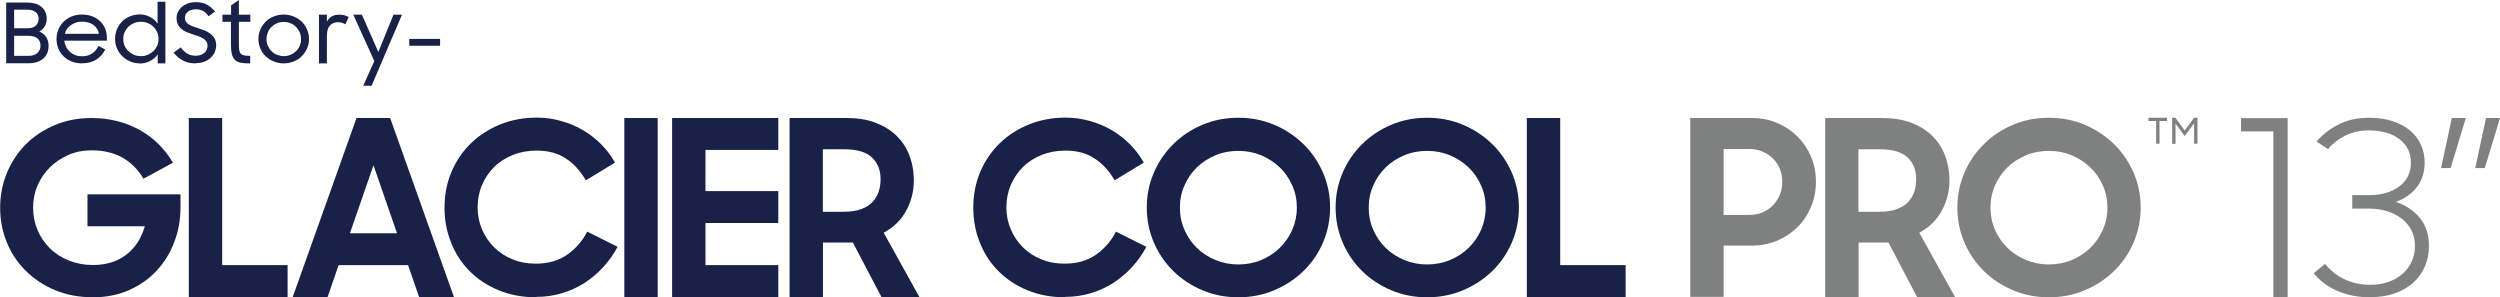
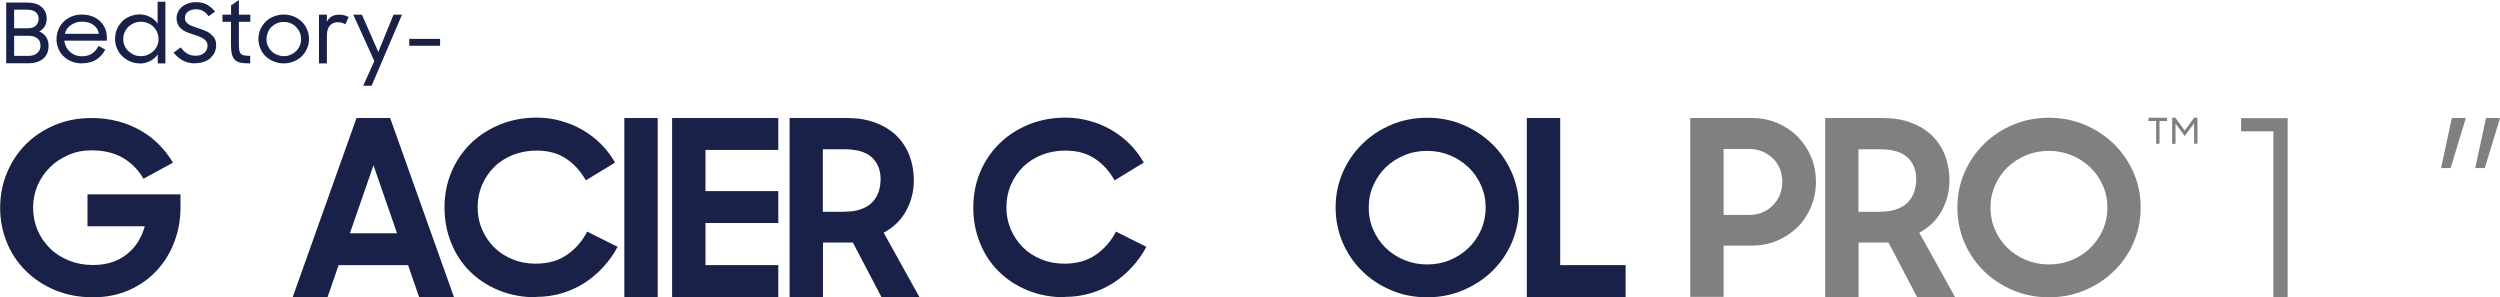
<svg xmlns="http://www.w3.org/2000/svg" viewBox="0 0 159.775 19" height="19" width="159.775" version="1.1" fill="none">
  <defs>
    <clipPath id="master_svg0_sa132_7061">
      <rect rx="0" height="19" width="159.775" y="0" x="0" />
    </clipPath>
  </defs>
  <g clip-path="url(#master_svg0_sa132_7061)">
    <g>
      <g>
        <path style="mix-blend-mode:passthrough" fill-opacity="1" fill="#7F8080" d="M145.291,18.983L145.291,8.395L143.227,8.395L143.227,7.552L146.203,7.552L146.203,18.991L145.291,18.991L145.291,18.983Z" />
      </g>
      <g>
-         <path style="mix-blend-mode:passthrough" fill-opacity="1" fill="#7F8080" d="M151.484,19C150.736,19,150.039,18.871,149.411,18.604C148.783,18.338,148.267,17.959,147.872,17.46L148.594,16.867C148.921,17.271,149.325,17.598,149.815,17.839C150.306,18.079,150.865,18.2,151.493,18.2C151.923,18.2,152.31,18.14,152.662,18.011C153.015,17.882,153.308,17.71,153.557,17.495C153.806,17.271,153.996,17.013,154.133,16.712C154.271,16.411,154.34,16.075,154.34,15.723C154.34,15.344,154.262,15.009,154.116,14.716C153.961,14.424,153.755,14.175,153.488,13.968C153.221,13.762,152.912,13.607,152.551,13.495C152.189,13.383,151.802,13.332,151.398,13.332L150.332,13.332L150.332,12.472L151.398,12.472C152.207,12.472,152.852,12.282,153.342,11.912C153.832,11.543,154.082,11.035,154.082,10.407C154.082,9.779,153.841,9.263,153.351,8.893C152.869,8.524,152.207,8.334,151.381,8.334C150.813,8.334,150.306,8.455,149.85,8.687C149.394,8.919,149.041,9.203,148.792,9.53L148.052,9.048C148.388,8.644,148.835,8.283,149.403,7.982C149.97,7.681,150.633,7.526,151.407,7.526C151.957,7.526,152.456,7.595,152.903,7.741C153.351,7.887,153.72,8.085,154.021,8.334C154.322,8.584,154.555,8.893,154.718,9.246C154.882,9.599,154.959,9.986,154.959,10.407C154.959,11.001,154.796,11.517,154.477,11.938C154.159,12.36,153.703,12.687,153.118,12.902C153.763,13.117,154.279,13.469,154.658,13.934C155.036,14.407,155.234,15,155.234,15.723C155.234,16.204,155.148,16.643,154.968,17.047C154.787,17.452,154.537,17.796,154.219,18.079C153.892,18.363,153.505,18.596,153.041,18.75C152.585,18.914,152.06,18.991,151.493,18.991L151.484,19Z" />
-       </g>
+         </g>
      <g>
        <path style="mix-blend-mode:passthrough" fill-opacity="1" fill="#7F8080" d="M156.008,10.743L156.696,7.543L157.591,7.543L156.619,10.743L156.008,10.743Z" />
      </g>
      <g>
        <path style="mix-blend-mode:passthrough" fill-opacity="1" fill="#7F8080" d="M158.193,10.743L158.881,7.543L159.775,7.543L158.804,10.743L158.193,10.743Z" />
      </g>
    </g>
    <g>
      <g>
        <path style="mix-blend-mode:passthrough" fill-opacity="1" fill="#7F8080" d="M137.791,7.732L137.309,7.732L137.309,7.526L138.496,7.526L138.496,7.732L138.014,7.732L138.014,9.186L137.799,9.186L137.799,7.732L137.791,7.732Z" />
      </g>
      <g>
        <path style="mix-blend-mode:passthrough" fill-opacity="1" fill="#7F8080" d="M138.806,7.526L139.03,7.526L139.623,8.343L140.225,7.526L140.44,7.526L140.44,9.186L140.225,9.186L140.225,7.879L139.623,8.696L139.038,7.896L139.038,9.195L138.823,9.195L138.823,7.534L138.806,7.526Z" />
      </g>
    </g>
    <g>
      <g>
        <path style="mix-blend-mode:passthrough" fill-opacity="1" fill="#1A2148" d="M5.944,19C5.058,19,4.249,18.845,3.518,18.544C2.787,18.235,2.159,17.822,1.635,17.297C1.11,16.772,0.706,16.162,0.43,15.474C0.147,14.777,0.009,14.046,0.009,13.272C0.009,12.498,0.155,11.732,0.448,11.035C0.74,10.339,1.144,9.728,1.66,9.212C2.177,8.696,2.796,8.292,3.51,7.99C4.224,7.689,5.006,7.543,5.849,7.543C6.443,7.543,7.002,7.612,7.526,7.75C8.051,7.887,8.533,8.085,8.98,8.335C9.427,8.593,9.823,8.894,10.167,9.246C10.52,9.599,10.812,9.986,11.053,10.399L9.169,11.422C8.817,10.82,8.361,10.373,7.81,10.063C7.26,9.762,6.615,9.608,5.858,9.608C5.325,9.608,4.834,9.702,4.378,9.9C3.923,10.098,3.527,10.364,3.191,10.691C2.856,11.027,2.589,11.414,2.4,11.852C2.211,12.291,2.116,12.764,2.116,13.272C2.116,13.779,2.211,14.261,2.4,14.708C2.589,15.155,2.856,15.534,3.191,15.869C3.527,16.205,3.94,16.463,4.404,16.652C4.877,16.841,5.385,16.936,5.944,16.936C6.804,16.936,7.509,16.712,8.086,16.265C8.662,15.818,9.04,15.215,9.255,14.459L5.591,14.459L5.591,12.42L11.535,12.42L11.535,13.263C11.535,14.037,11.406,14.768,11.139,15.465C10.881,16.162,10.502,16.764,10.021,17.288C9.539,17.813,8.946,18.226,8.258,18.536C7.569,18.845,6.795,19,5.935,19L5.944,19Z" />
      </g>
      <g>
-         <path style="mix-blend-mode:passthrough" fill-opacity="1" fill="#1A2148" d="M12.067,7.543L14.2,7.543L14.2,16.944L18.38,16.944L18.38,18.983L12.067,18.983L12.067,7.543Z" />
-       </g>
+         </g>
      <g>
        <path style="mix-blend-mode:passthrough" fill-opacity="1" fill="#1A2148" d="M22.785,7.543L24.935,7.543L29.012,18.983L26.785,18.983L26.079,16.944L21.641,16.944L20.936,18.983L18.708,18.983L22.785,7.543ZM22.364,14.906L25.374,14.906L23.869,10.562L22.364,14.906Z" />
      </g>
      <g>
        <path style="mix-blend-mode:passthrough" fill-opacity="1" fill="#1A2148" d="M34.284,19C33.407,19,32.607,18.854,31.876,18.553C31.145,18.252,30.534,17.847,30.018,17.331C29.502,16.815,29.106,16.213,28.831,15.508C28.547,14.811,28.409,14.063,28.409,13.263C28.409,12.429,28.564,11.663,28.865,10.958C29.166,10.261,29.579,9.659,30.112,9.143C30.646,8.627,31.265,8.24,31.979,7.947C32.693,7.664,33.467,7.517,34.293,7.517C34.826,7.517,35.342,7.586,35.832,7.724C36.331,7.861,36.796,8.051,37.226,8.3C37.656,8.549,38.051,8.851,38.404,9.203C38.757,9.556,39.058,9.951,39.307,10.39L37.441,11.525C37.105,10.941,36.684,10.468,36.168,10.132C35.652,9.788,35.032,9.625,34.284,9.625C33.742,9.625,33.243,9.719,32.779,9.9C32.323,10.089,31.919,10.339,31.592,10.665C31.256,10.992,30.998,11.379,30.809,11.818C30.62,12.257,30.525,12.738,30.525,13.254C30.525,13.77,30.62,14.226,30.809,14.665C30.998,15.104,31.256,15.482,31.583,15.809C31.91,16.136,32.306,16.394,32.762,16.574C33.217,16.764,33.708,16.85,34.241,16.85C35.032,16.85,35.703,16.66,36.254,16.273C36.804,15.886,37.226,15.396,37.527,14.803L39.471,15.774C39.221,16.248,38.911,16.678,38.55,17.073C38.189,17.469,37.785,17.804,37.346,18.088C36.899,18.372,36.426,18.587,35.901,18.742C35.385,18.897,34.843,18.974,34.275,18.974L34.284,19Z" />
      </g>
      <g>
-         <path style="mix-blend-mode:passthrough" fill-opacity="1" fill="#1A2148" d="M39.901,7.543L42.034,7.543L42.034,18.983L39.901,18.983L39.901,7.543Z" />
+         <path style="mix-blend-mode:passthrough" fill-opacity="1" fill="#1A2148" d="M39.901,7.543L42.034,7.543L42.034,18.983L39.901,18.983L39.901,7.543" />
      </g>
      <g>
        <path style="mix-blend-mode:passthrough" fill-opacity="1" fill="#1A2148" d="M42.954,7.543L49.741,7.543L49.741,9.582L45.087,9.582L45.087,12.214L49.741,12.214L49.741,14.252L45.087,14.252L45.087,16.944L49.741,16.944L49.741,18.983L42.954,18.983L42.954,7.543Z" />
      </g>
      <g>
        <path style="mix-blend-mode:passthrough" fill-opacity="1" fill="#1A2148" d="M50.463,18.983L50.463,7.543L54.127,7.543C54.807,7.543,55.409,7.638,55.933,7.836C56.458,8.033,56.905,8.3,57.275,8.653C57.637,9.005,57.92,9.418,58.11,9.909C58.299,10.399,58.402,10.932,58.402,11.534C58.402,12.222,58.239,12.867,57.912,13.469C57.585,14.072,57.103,14.536,56.475,14.871L58.763,18.991L56.338,18.991L54.506,15.499L52.596,15.499L52.596,18.991L50.463,18.991L50.463,18.983ZM53.938,13.53C54.377,13.53,54.747,13.478,55.039,13.366C55.34,13.254,55.581,13.108,55.761,12.91C55.942,12.721,56.071,12.498,56.157,12.248C56.235,11.999,56.278,11.732,56.278,11.448C56.278,10.863,56.088,10.399,55.718,10.055C55.349,9.711,54.755,9.539,53.938,9.539L52.588,9.539L52.588,13.538L53.938,13.538L53.938,13.53Z" />
      </g>
      <g>
        <path style="mix-blend-mode:passthrough" fill-opacity="1" fill="#1A2148" d="M68.078,19C67.201,19,66.401,18.854,65.67,18.553C64.939,18.252,64.328,17.847,63.812,17.331C63.296,16.815,62.9,16.213,62.625,15.508C62.341,14.811,62.203,14.063,62.203,13.263C62.203,12.429,62.358,11.663,62.659,10.958C62.96,10.261,63.373,9.659,63.906,9.143C64.44,8.627,65.059,8.24,65.773,7.947C66.487,7.664,67.261,7.517,68.087,7.517C68.62,7.517,69.136,7.586,69.626,7.724C70.125,7.861,70.59,8.051,71.02,8.3C71.45,8.549,71.845,8.851,72.198,9.203C72.551,9.556,72.852,9.951,73.101,10.39L71.235,11.525C70.899,10.941,70.478,10.468,69.962,10.132C69.446,9.788,68.826,9.625,68.078,9.625C67.536,9.625,67.037,9.719,66.573,9.9C66.117,10.089,65.713,10.339,65.386,10.665C65.05,10.992,64.792,11.379,64.603,11.818C64.414,12.257,64.319,12.738,64.319,13.254C64.319,13.77,64.414,14.226,64.603,14.665C64.792,15.104,65.05,15.482,65.377,15.809C65.704,16.136,66.1,16.394,66.556,16.574C67.011,16.764,67.502,16.85,68.035,16.85C68.826,16.85,69.497,16.66,70.048,16.273C70.598,15.886,71.02,15.396,71.321,14.803L73.264,15.774C73.015,16.248,72.705,16.678,72.344,17.073C71.983,17.469,71.579,17.804,71.14,18.088C70.693,18.372,70.22,18.587,69.695,18.742C69.179,18.897,68.637,18.974,68.069,18.974L68.078,19Z" />
      </g>
      <g>
-         <path style="mix-blend-mode:passthrough" fill-opacity="1" fill="#1A2148" d="M79.14,19C78.323,19,77.566,18.853,76.852,18.552C76.138,18.251,75.519,17.847,74.994,17.331C74.47,16.815,74.048,16.213,73.747,15.508C73.446,14.811,73.291,14.063,73.291,13.263C73.291,12.463,73.446,11.723,73.747,11.026C74.048,10.33,74.461,9.728,74.994,9.203C75.528,8.678,76.138,8.274,76.852,7.973C77.566,7.672,78.323,7.526,79.14,7.526C79.957,7.526,80.714,7.672,81.428,7.973C82.142,8.274,82.761,8.687,83.294,9.203C83.828,9.719,84.241,10.33,84.55,11.026C84.851,11.723,85.006,12.463,85.006,13.263C85.006,14.063,84.851,14.802,84.55,15.508C84.249,16.204,83.828,16.815,83.294,17.331C82.761,17.847,82.142,18.251,81.428,18.552C80.714,18.853,79.957,19,79.14,19ZM79.14,16.901C79.665,16.901,80.155,16.806,80.602,16.617C81.058,16.428,81.454,16.17,81.789,15.843C82.125,15.516,82.391,15.129,82.589,14.69C82.778,14.252,82.882,13.779,82.882,13.271C82.882,12.764,82.787,12.299,82.589,11.852C82.391,11.413,82.133,11.026,81.789,10.699C81.445,10.373,81.05,10.115,80.602,9.925C80.146,9.736,79.656,9.642,79.14,9.642C78.624,9.642,78.125,9.736,77.678,9.925C77.222,10.115,76.826,10.373,76.491,10.699C76.155,11.026,75.889,11.413,75.7,11.852C75.502,12.291,75.407,12.764,75.407,13.271C75.407,13.779,75.502,14.243,75.7,14.69C75.889,15.129,76.155,15.516,76.491,15.843C76.826,16.17,77.222,16.428,77.678,16.617C78.134,16.806,78.624,16.901,79.14,16.901Z" />
-       </g>
+         </g>
      <g>
        <path style="mix-blend-mode:passthrough" fill-opacity="1" fill="#1A2148" d="M91.207,19C90.39,19,89.633,18.853,88.92,18.552C88.206,18.251,87.586,17.847,87.062,17.331C86.537,16.815,86.116,16.213,85.814,15.508C85.513,14.811,85.359,14.063,85.359,13.263C85.359,12.463,85.513,11.723,85.814,11.026C86.116,10.33,86.528,9.728,87.062,9.203C87.595,8.678,88.206,8.274,88.92,7.973C89.633,7.672,90.39,7.526,91.207,7.526C92.025,7.526,92.781,7.672,93.495,7.973C94.209,8.274,94.829,8.687,95.362,9.203C95.895,9.719,96.308,10.33,96.618,11.026C96.919,11.723,97.073,12.463,97.073,13.263C97.073,14.063,96.919,14.802,96.618,15.508C96.317,16.204,95.895,16.815,95.362,17.331C94.829,17.847,94.209,18.251,93.495,18.552C92.781,18.853,92.025,19,91.207,19ZM91.207,16.901C91.732,16.901,92.222,16.806,92.67,16.617C93.125,16.428,93.521,16.17,93.857,15.843C94.192,15.516,94.459,15.129,94.657,14.69C94.846,14.252,94.949,13.779,94.949,13.271C94.949,12.764,94.854,12.299,94.657,11.852C94.459,11.413,94.201,11.026,93.857,10.699C93.513,10.373,93.117,10.115,92.67,9.925C92.214,9.736,91.724,9.642,91.207,9.642C90.691,9.642,90.192,9.736,89.745,9.925C89.289,10.115,88.894,10.373,88.558,10.699C88.223,11.026,87.956,11.413,87.767,11.852C87.569,12.291,87.475,12.764,87.475,13.271C87.475,13.779,87.569,14.243,87.767,14.69C87.956,15.129,88.223,15.516,88.558,15.843C88.894,16.17,89.289,16.428,89.745,16.617C90.201,16.806,90.691,16.901,91.207,16.901Z" />
      </g>
      <g>
        <path style="mix-blend-mode:passthrough" fill-opacity="1" fill="#1A2148" d="M97.58,7.543L99.713,7.543L99.713,16.944L103.894,16.944L103.894,18.983L97.58,18.983L97.58,7.543Z" />
      </g>
      <g>
        <path style="mix-blend-mode:passthrough" fill-opacity="1" fill="#7F8080" d="M108.023,7.543L111.945,7.543C112.538,7.543,113.089,7.646,113.588,7.861C114.087,8.076,114.525,8.369,114.886,8.73C115.248,9.1,115.54,9.53,115.747,10.02C115.953,10.519,116.056,11.044,116.056,11.612C116.056,12.179,115.953,12.713,115.747,13.211C115.54,13.71,115.248,14.149,114.886,14.51C114.517,14.871,114.087,15.164,113.579,15.379C113.072,15.594,112.521,15.697,111.928,15.697L110.156,15.697L110.156,18.974L108.023,18.974L108.023,7.543ZM110.156,9.521L110.156,13.736L111.781,13.736C112.091,13.736,112.383,13.684,112.642,13.573C112.9,13.461,113.123,13.315,113.312,13.117C113.502,12.919,113.648,12.695,113.751,12.446C113.854,12.188,113.906,11.913,113.906,11.62C113.906,11.328,113.854,11.053,113.751,10.794C113.648,10.536,113.502,10.313,113.312,10.132C113.123,9.952,112.9,9.797,112.642,9.685C112.383,9.573,112.091,9.521,111.781,9.521L110.156,9.521Z" />
      </g>
      <g>
        <path style="mix-blend-mode:passthrough" fill-opacity="1" fill="#7F8080" d="M116.65,18.983L116.65,7.543L120.314,7.543C120.993,7.543,121.595,7.638,122.12,7.836C122.645,8.033,123.092,8.3,123.462,8.653C123.823,9.005,124.107,9.418,124.296,9.909C124.485,10.399,124.589,10.932,124.589,11.534C124.589,12.222,124.425,12.867,124.098,13.469C123.771,14.072,123.29,14.536,122.662,14.871L124.95,18.991L122.524,18.991L120.692,15.499L118.783,15.499L118.783,18.991L116.65,18.991L116.65,18.983ZM120.125,13.53C120.563,13.53,120.933,13.478,121.225,13.366C121.527,13.254,121.767,13.108,121.948,12.91C122.129,12.721,122.258,12.498,122.344,12.248C122.421,11.999,122.464,11.732,122.464,11.448C122.464,10.863,122.275,10.399,121.905,10.055C121.535,9.711,120.942,9.539,120.125,9.539L118.774,9.539L118.774,13.538L120.125,13.538L120.125,13.53Z" />
      </g>
      <g>
        <path style="mix-blend-mode:passthrough" fill-opacity="1" fill="#7F8080" d="M130.944,19C130.127,19,129.37,18.853,128.656,18.552C127.942,18.251,127.323,17.847,126.798,17.331C126.273,16.815,125.852,16.213,125.551,15.508C125.25,14.811,125.095,14.063,125.095,13.263C125.095,12.463,125.25,11.723,125.551,11.026C125.852,10.33,126.265,9.728,126.798,9.203C127.331,8.678,127.942,8.274,128.656,7.973C129.37,7.672,130.127,7.526,130.944,7.526C131.761,7.526,132.518,7.672,133.232,7.973C133.946,8.274,134.565,8.687,135.098,9.203C135.631,9.719,136.044,10.33,136.354,11.026C136.655,11.723,136.81,12.463,136.81,13.263C136.81,14.063,136.655,14.802,136.354,15.508C136.053,16.204,135.631,16.815,135.098,17.331C134.565,17.847,133.946,18.251,133.232,18.552C132.518,18.853,131.761,19,130.944,19ZM130.944,16.901C131.468,16.901,131.959,16.806,132.406,16.617C132.862,16.428,133.257,16.17,133.593,15.843C133.928,15.516,134.195,15.129,134.393,14.69C134.582,14.252,134.685,13.779,134.685,13.271C134.685,12.764,134.591,12.299,134.393,11.852C134.195,11.413,133.937,11.026,133.593,10.699C133.249,10.373,132.853,10.115,132.406,9.925C131.95,9.736,131.46,9.642,130.944,9.642C130.428,9.642,129.929,9.736,129.482,9.925C129.026,10.115,128.63,10.373,128.295,10.699C127.959,11.026,127.693,11.413,127.503,11.852C127.305,12.291,127.211,12.764,127.211,13.271C127.211,13.779,127.305,14.243,127.503,14.69C127.693,15.129,127.959,15.516,128.295,15.843C128.63,16.17,129.026,16.428,129.482,16.617C129.937,16.806,130.428,16.901,130.944,16.901Z" />
      </g>
    </g>
    <g>
      <g>
        <path style="mix-blend-mode:passthrough" fill-opacity="1" fill="#1A2148" d="M0.396,0.164L1.755,0.164C1.944,0.164,2.116,0.189,2.262,0.232C2.408,0.275,2.546,0.353,2.649,0.439C2.761,0.525,2.838,0.637,2.898,0.766C2.959,0.895,2.984,1.041,2.984,1.204C2.984,1.385,2.941,1.54,2.864,1.677C2.787,1.815,2.666,1.927,2.511,2.013C2.701,2.09,2.847,2.211,2.95,2.365C3.053,2.52,3.105,2.71,3.105,2.933C3.105,3.105,3.071,3.26,3.019,3.398C2.959,3.535,2.873,3.656,2.761,3.75C2.649,3.845,2.511,3.922,2.357,3.965C2.202,4.017,2.03,4.043,1.832,4.043L0.396,4.043L0.396,0.164ZM0.903,0.628L0.903,1.806L1.772,1.806C2.004,1.806,2.185,1.746,2.296,1.634C2.408,1.523,2.468,1.385,2.468,1.204C2.468,1.024,2.408,0.877,2.279,0.774C2.15,0.671,1.97,0.619,1.737,0.619L0.894,0.619L0.903,0.628ZM0.903,2.279L0.903,3.57L1.832,3.57C2.064,3.57,2.253,3.509,2.382,3.389C2.52,3.269,2.589,3.114,2.589,2.925C2.589,2.735,2.529,2.572,2.4,2.46C2.271,2.348,2.081,2.288,1.815,2.288L0.912,2.288L0.903,2.279Z" />
      </g>
      <g>
        <path style="mix-blend-mode:passthrough" fill-opacity="1" fill="#1A2148" d="M5.264,4.051C5.014,4.051,4.791,4.017,4.584,3.931C4.386,3.854,4.206,3.742,4.068,3.604C3.922,3.467,3.81,3.303,3.733,3.114C3.655,2.925,3.612,2.727,3.612,2.503C3.612,2.28,3.655,2.073,3.733,1.884C3.81,1.695,3.931,1.523,4.068,1.385C4.206,1.247,4.386,1.136,4.584,1.05C4.782,0.972,4.997,0.929,5.229,0.929C5.462,0.929,5.668,0.964,5.866,1.032C6.064,1.101,6.227,1.204,6.373,1.333C6.511,1.462,6.623,1.617,6.709,1.798C6.786,1.979,6.829,2.176,6.829,2.4L6.829,2.598L4.111,2.598C4.128,2.744,4.171,2.882,4.232,3.002C4.292,3.122,4.378,3.226,4.472,3.32C4.576,3.406,4.687,3.475,4.825,3.527C4.954,3.578,5.1,3.596,5.255,3.596C5.505,3.596,5.711,3.535,5.892,3.415C6.072,3.295,6.201,3.131,6.296,2.933L6.726,3.166C6.588,3.441,6.391,3.656,6.15,3.811C5.909,3.965,5.608,4.043,5.255,4.043L5.264,4.051ZM5.238,1.385C5.1,1.385,4.971,1.402,4.851,1.445C4.73,1.488,4.619,1.54,4.524,1.609C4.429,1.678,4.343,1.755,4.283,1.85C4.214,1.944,4.171,2.047,4.146,2.159L6.322,2.159C6.279,1.918,6.158,1.729,5.969,1.591C5.78,1.454,5.539,1.385,5.238,1.385Z" />
      </g>
      <g>
        <path style="mix-blend-mode:passthrough" fill-opacity="1" fill="#1A2148" d="M8.945,4.051C8.73,4.051,8.523,4.017,8.334,3.931C8.136,3.853,7.973,3.742,7.827,3.604C7.68,3.466,7.569,3.303,7.483,3.105C7.397,2.916,7.354,2.709,7.354,2.486C7.354,2.262,7.397,2.056,7.474,1.866C7.551,1.677,7.672,1.514,7.809,1.368C7.947,1.221,8.119,1.118,8.317,1.041C8.506,0.963,8.713,0.92,8.936,0.92C9.16,0.92,9.366,0.972,9.573,1.075C9.779,1.178,9.951,1.325,10.072,1.514L10.072,0.112L10.57,0.112L10.57,4.051L10.08,4.051L10.08,3.475C9.96,3.655,9.788,3.802,9.581,3.905C9.366,4.008,9.16,4.06,8.936,4.06L8.945,4.051ZM8.996,3.587C9.16,3.587,9.306,3.561,9.444,3.501C9.581,3.44,9.702,3.363,9.805,3.268C9.908,3.174,9.986,3.053,10.046,2.924C10.106,2.787,10.132,2.649,10.132,2.494C10.132,2.34,10.106,2.202,10.046,2.064C9.986,1.927,9.908,1.815,9.805,1.712C9.702,1.608,9.581,1.531,9.444,1.479C9.306,1.419,9.16,1.393,8.996,1.393C8.833,1.393,8.695,1.419,8.558,1.479C8.42,1.54,8.3,1.617,8.205,1.712C8.11,1.806,8.024,1.927,7.964,2.064C7.904,2.193,7.878,2.34,7.878,2.494C7.878,2.649,7.904,2.787,7.964,2.924C8.024,3.062,8.102,3.174,8.205,3.268C8.308,3.363,8.429,3.44,8.558,3.501C8.695,3.561,8.842,3.587,8.996,3.587Z" />
      </g>
      <g>
        <path style="mix-blend-mode:passthrough" fill-opacity="1" fill="#1A2148" d="M12.506,4.051C12.179,4.051,11.904,3.991,11.681,3.862C11.448,3.742,11.259,3.57,11.096,3.363L11.552,3.028C11.672,3.2,11.81,3.329,11.964,3.423C12.119,3.518,12.3,3.561,12.506,3.561C12.73,3.561,12.919,3.501,13.057,3.38C13.194,3.26,13.263,3.105,13.263,2.916C13.263,2.813,13.237,2.727,13.186,2.649C13.134,2.572,13.065,2.512,12.988,2.46C12.902,2.408,12.807,2.365,12.704,2.322C12.592,2.288,12.481,2.245,12.369,2.211C12.24,2.168,12.111,2.125,11.982,2.073C11.853,2.021,11.732,1.961,11.629,1.875C11.526,1.798,11.44,1.703,11.38,1.583C11.319,1.462,11.285,1.325,11.285,1.153C11.285,1.015,11.319,0.877,11.38,0.757C11.44,0.637,11.526,0.525,11.638,0.43C11.749,0.336,11.878,0.267,12.025,0.215C12.179,0.163,12.334,0.138,12.515,0.138C12.799,0.138,13.04,0.189,13.237,0.301C13.427,0.413,13.599,0.559,13.745,0.74L13.323,1.041C13.143,0.74,12.868,0.594,12.515,0.594C12.309,0.594,12.136,0.645,12.007,0.748C11.878,0.852,11.818,0.989,11.818,1.153C11.818,1.247,11.844,1.333,11.896,1.402C11.947,1.471,12.007,1.531,12.093,1.574C12.179,1.626,12.266,1.669,12.377,1.703C12.481,1.738,12.592,1.772,12.704,1.815C12.842,1.858,12.971,1.91,13.108,1.961C13.246,2.013,13.358,2.082,13.461,2.168C13.564,2.254,13.65,2.348,13.719,2.469C13.788,2.589,13.814,2.735,13.814,2.907C13.814,3.053,13.779,3.191,13.728,3.329C13.667,3.466,13.581,3.578,13.47,3.69C13.358,3.793,13.229,3.879,13.065,3.939C12.911,4,12.73,4.034,12.532,4.034L12.506,4.051Z" />
      </g>
      <g>
        <path style="mix-blend-mode:passthrough" fill-opacity="1" fill="#1A2148" d="M14.226,0.938L14.768,0.938L14.768,0.344L15.267,0L15.267,0.938L15.998,0.938L15.998,1.393L15.267,1.393L15.267,2.838C15.267,2.993,15.276,3.122,15.293,3.217C15.31,3.311,15.345,3.389,15.396,3.44C15.448,3.492,15.525,3.526,15.62,3.544C15.714,3.561,15.843,3.569,15.99,3.569L15.99,4.051L15.912,4.051C15.689,4.051,15.499,4.034,15.345,4C15.198,3.965,15.078,3.896,14.992,3.802C14.906,3.707,14.846,3.587,14.811,3.432C14.777,3.277,14.76,3.079,14.76,2.847L14.76,1.393L14.218,1.393L14.218,0.938L14.226,0.938Z" />
      </g>
      <g>
        <path style="mix-blend-mode:passthrough" fill-opacity="1" fill="#1A2148" d="M18.132,4.051C17.908,4.051,17.702,4.008,17.504,3.931C17.306,3.854,17.134,3.742,16.988,3.604C16.842,3.467,16.721,3.303,16.644,3.105C16.558,2.916,16.515,2.71,16.515,2.495C16.515,2.28,16.558,2.065,16.644,1.875C16.73,1.686,16.842,1.523,16.988,1.376C17.134,1.23,17.306,1.127,17.504,1.05C17.702,0.972,17.908,0.929,18.132,0.929C18.355,0.929,18.562,0.972,18.76,1.05C18.957,1.127,19.129,1.239,19.276,1.376C19.422,1.514,19.542,1.686,19.62,1.875C19.706,2.065,19.749,2.271,19.749,2.495C19.749,2.718,19.706,2.916,19.62,3.105C19.534,3.295,19.422,3.458,19.276,3.604C19.129,3.75,18.957,3.854,18.76,3.931C18.562,4.008,18.355,4.051,18.132,4.051ZM18.132,3.587C18.287,3.587,18.433,3.561,18.57,3.501C18.708,3.441,18.82,3.363,18.923,3.269C19.026,3.166,19.104,3.054,19.155,2.925C19.215,2.796,19.241,2.649,19.241,2.503C19.241,2.357,19.215,2.211,19.155,2.073C19.095,1.936,19.018,1.824,18.923,1.721C18.82,1.617,18.708,1.54,18.57,1.488C18.433,1.428,18.287,1.402,18.132,1.402C17.977,1.402,17.839,1.428,17.702,1.488C17.564,1.548,17.452,1.626,17.349,1.721C17.246,1.815,17.168,1.936,17.117,2.073C17.065,2.211,17.031,2.348,17.031,2.503C17.031,2.658,17.057,2.796,17.117,2.925C17.177,3.054,17.254,3.174,17.349,3.269C17.452,3.372,17.564,3.449,17.702,3.501C17.839,3.553,17.977,3.587,18.132,3.587Z" />
      </g>
      <g>
        <path style="mix-blend-mode:passthrough" fill-opacity="1" fill="#1A2148" d="M20.393,0.938L20.892,0.938L20.892,1.385C21.047,1.084,21.305,0.938,21.684,0.938C21.821,0.938,21.933,0.955,22.028,0.981C22.122,1.015,22.208,1.049,22.286,1.084L22.071,1.557C22.01,1.514,21.95,1.488,21.881,1.462C21.821,1.436,21.718,1.419,21.598,1.419C21.391,1.419,21.219,1.488,21.09,1.626C20.961,1.763,20.892,1.987,20.892,2.288L20.892,2.873C20.892,2.976,20.892,3.079,20.892,3.191L20.892,4.051L20.385,4.051L20.385,0.938L20.393,0.938Z" />
      </g>
      <g>
        <path style="mix-blend-mode:passthrough" fill-opacity="1" fill="#1A2148" d="M23.92,3.896L22.578,0.938L23.129,0.938L24.178,3.32L25.15,0.938L25.692,0.938L23.748,5.479L23.215,5.479L23.92,3.905L23.92,3.896Z" />
      </g>
      <g>
        <path style="mix-blend-mode:passthrough" fill-opacity="1" fill="#1A2148" d="M26.156,2.486L28.126,2.486L28.126,2.924L26.156,2.924L26.156,2.486Z" />
      </g>
    </g>
  </g>
</svg>